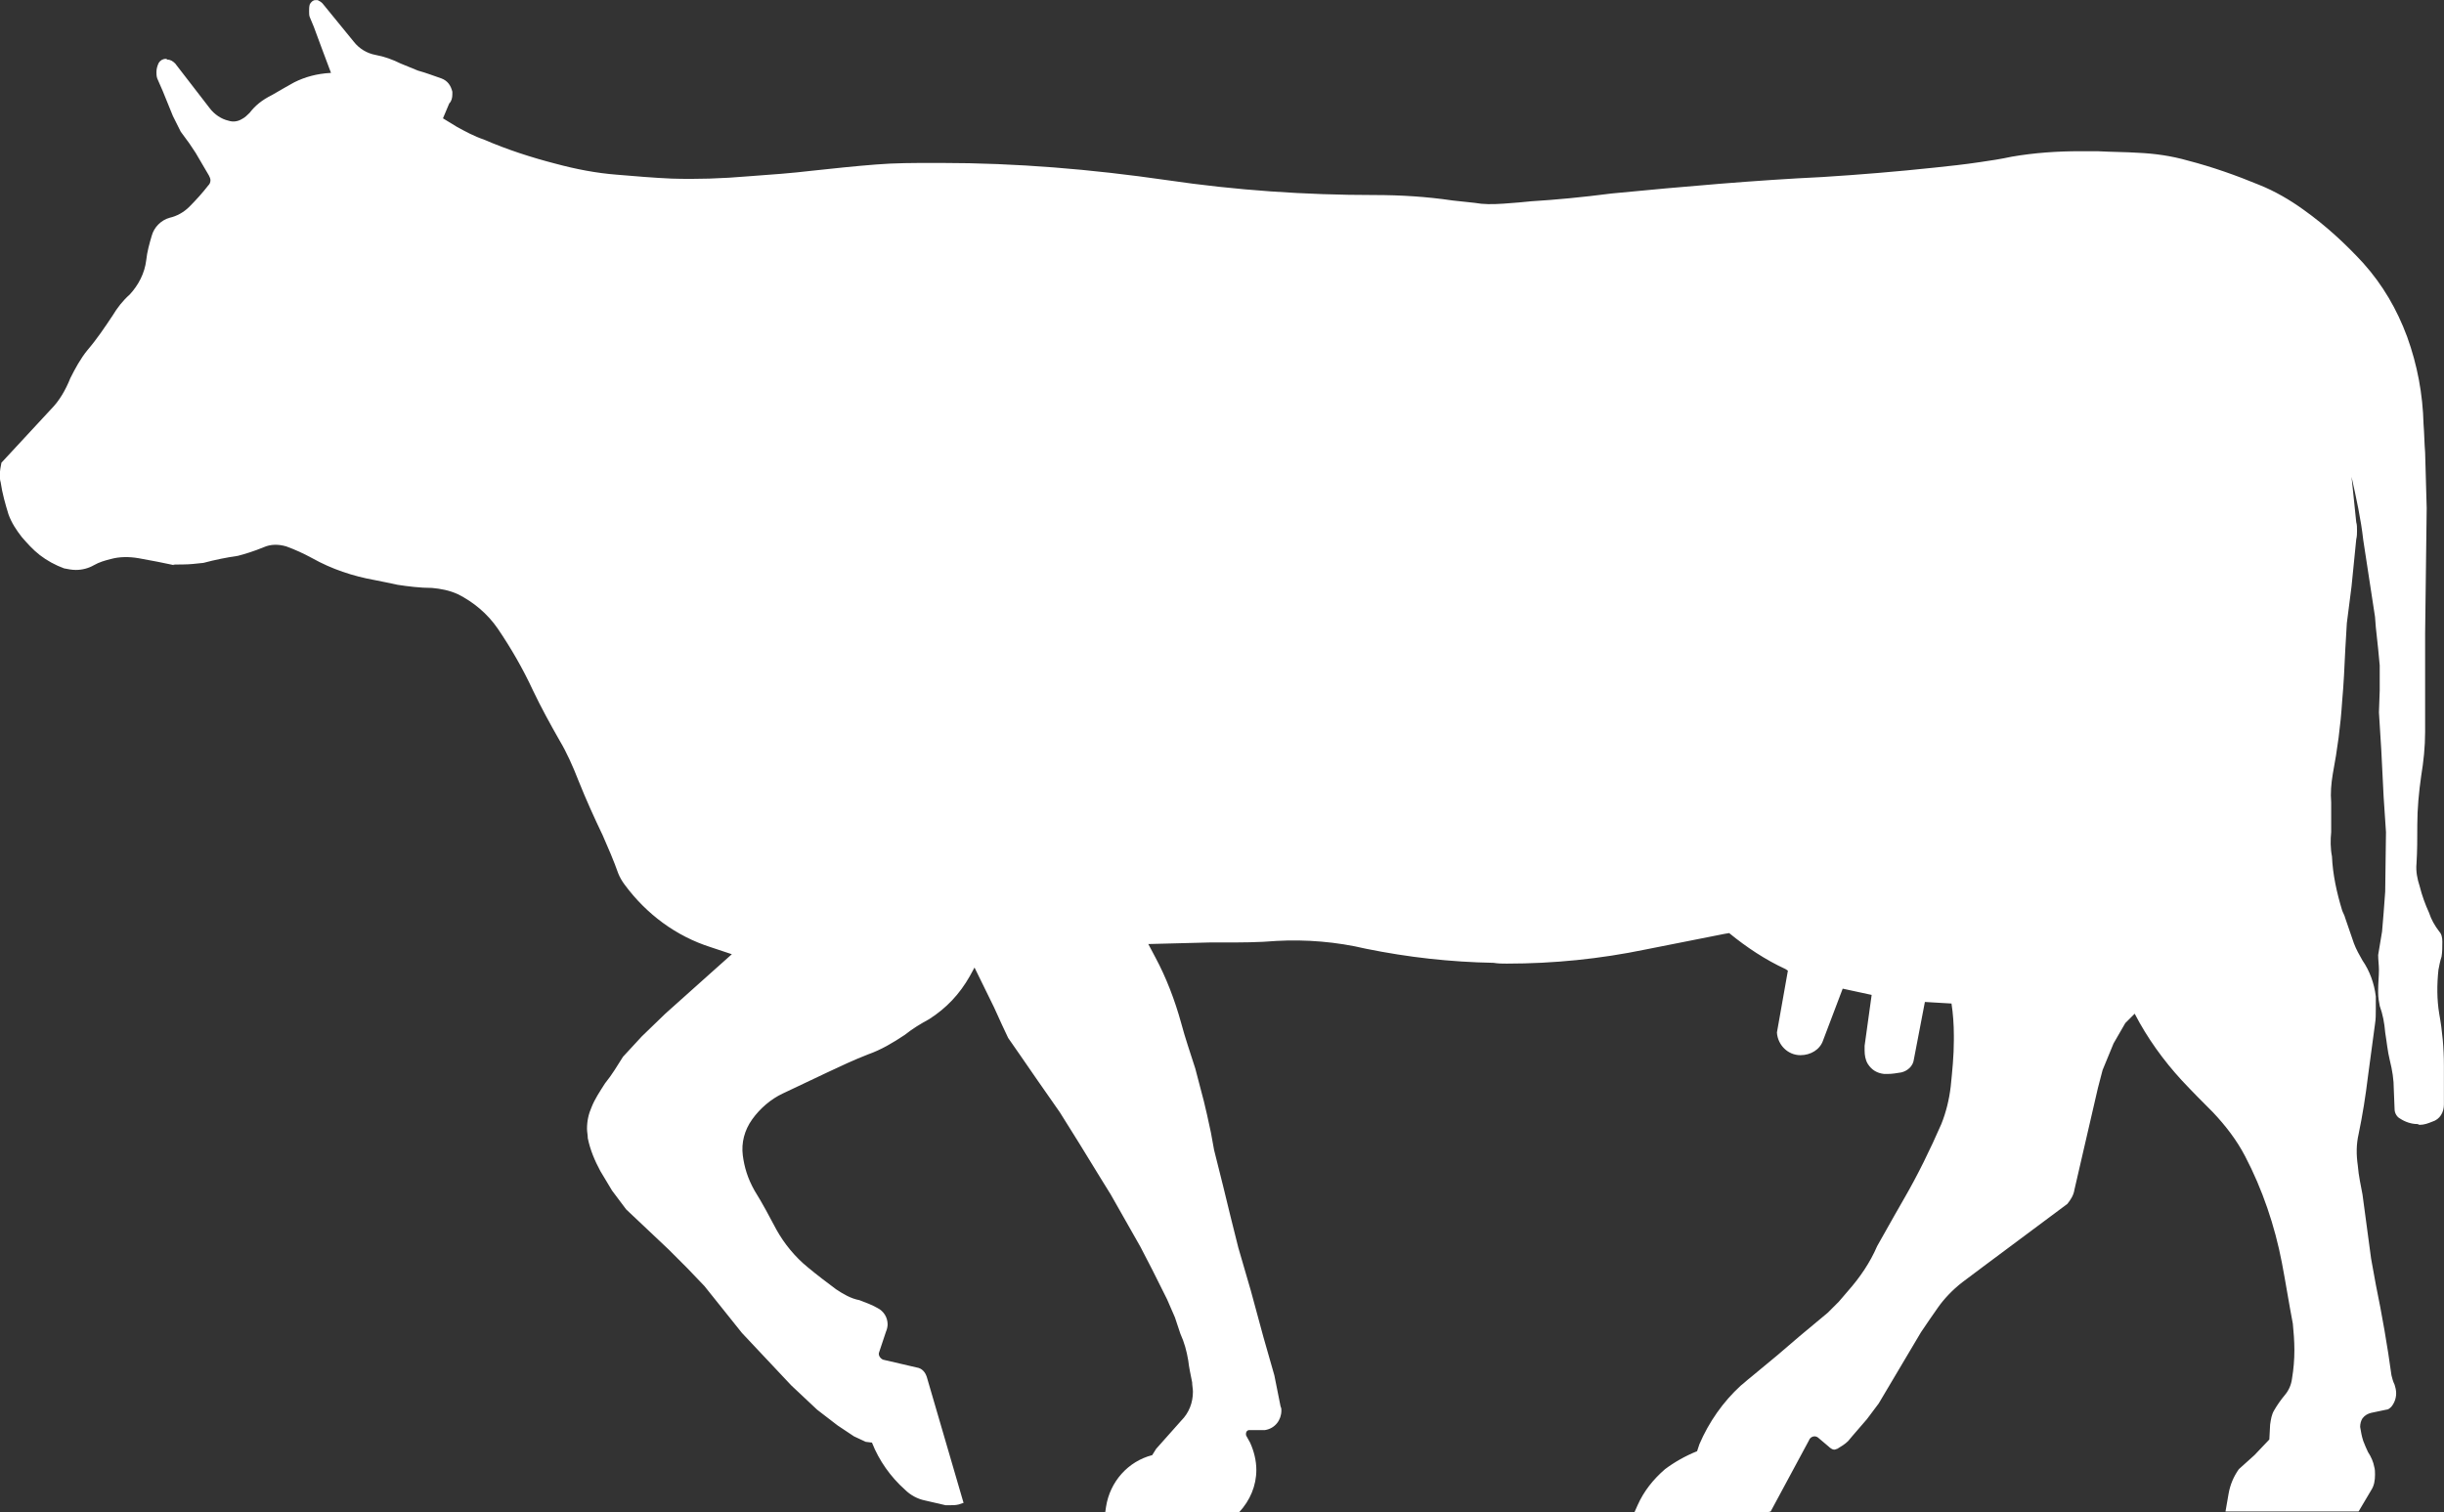
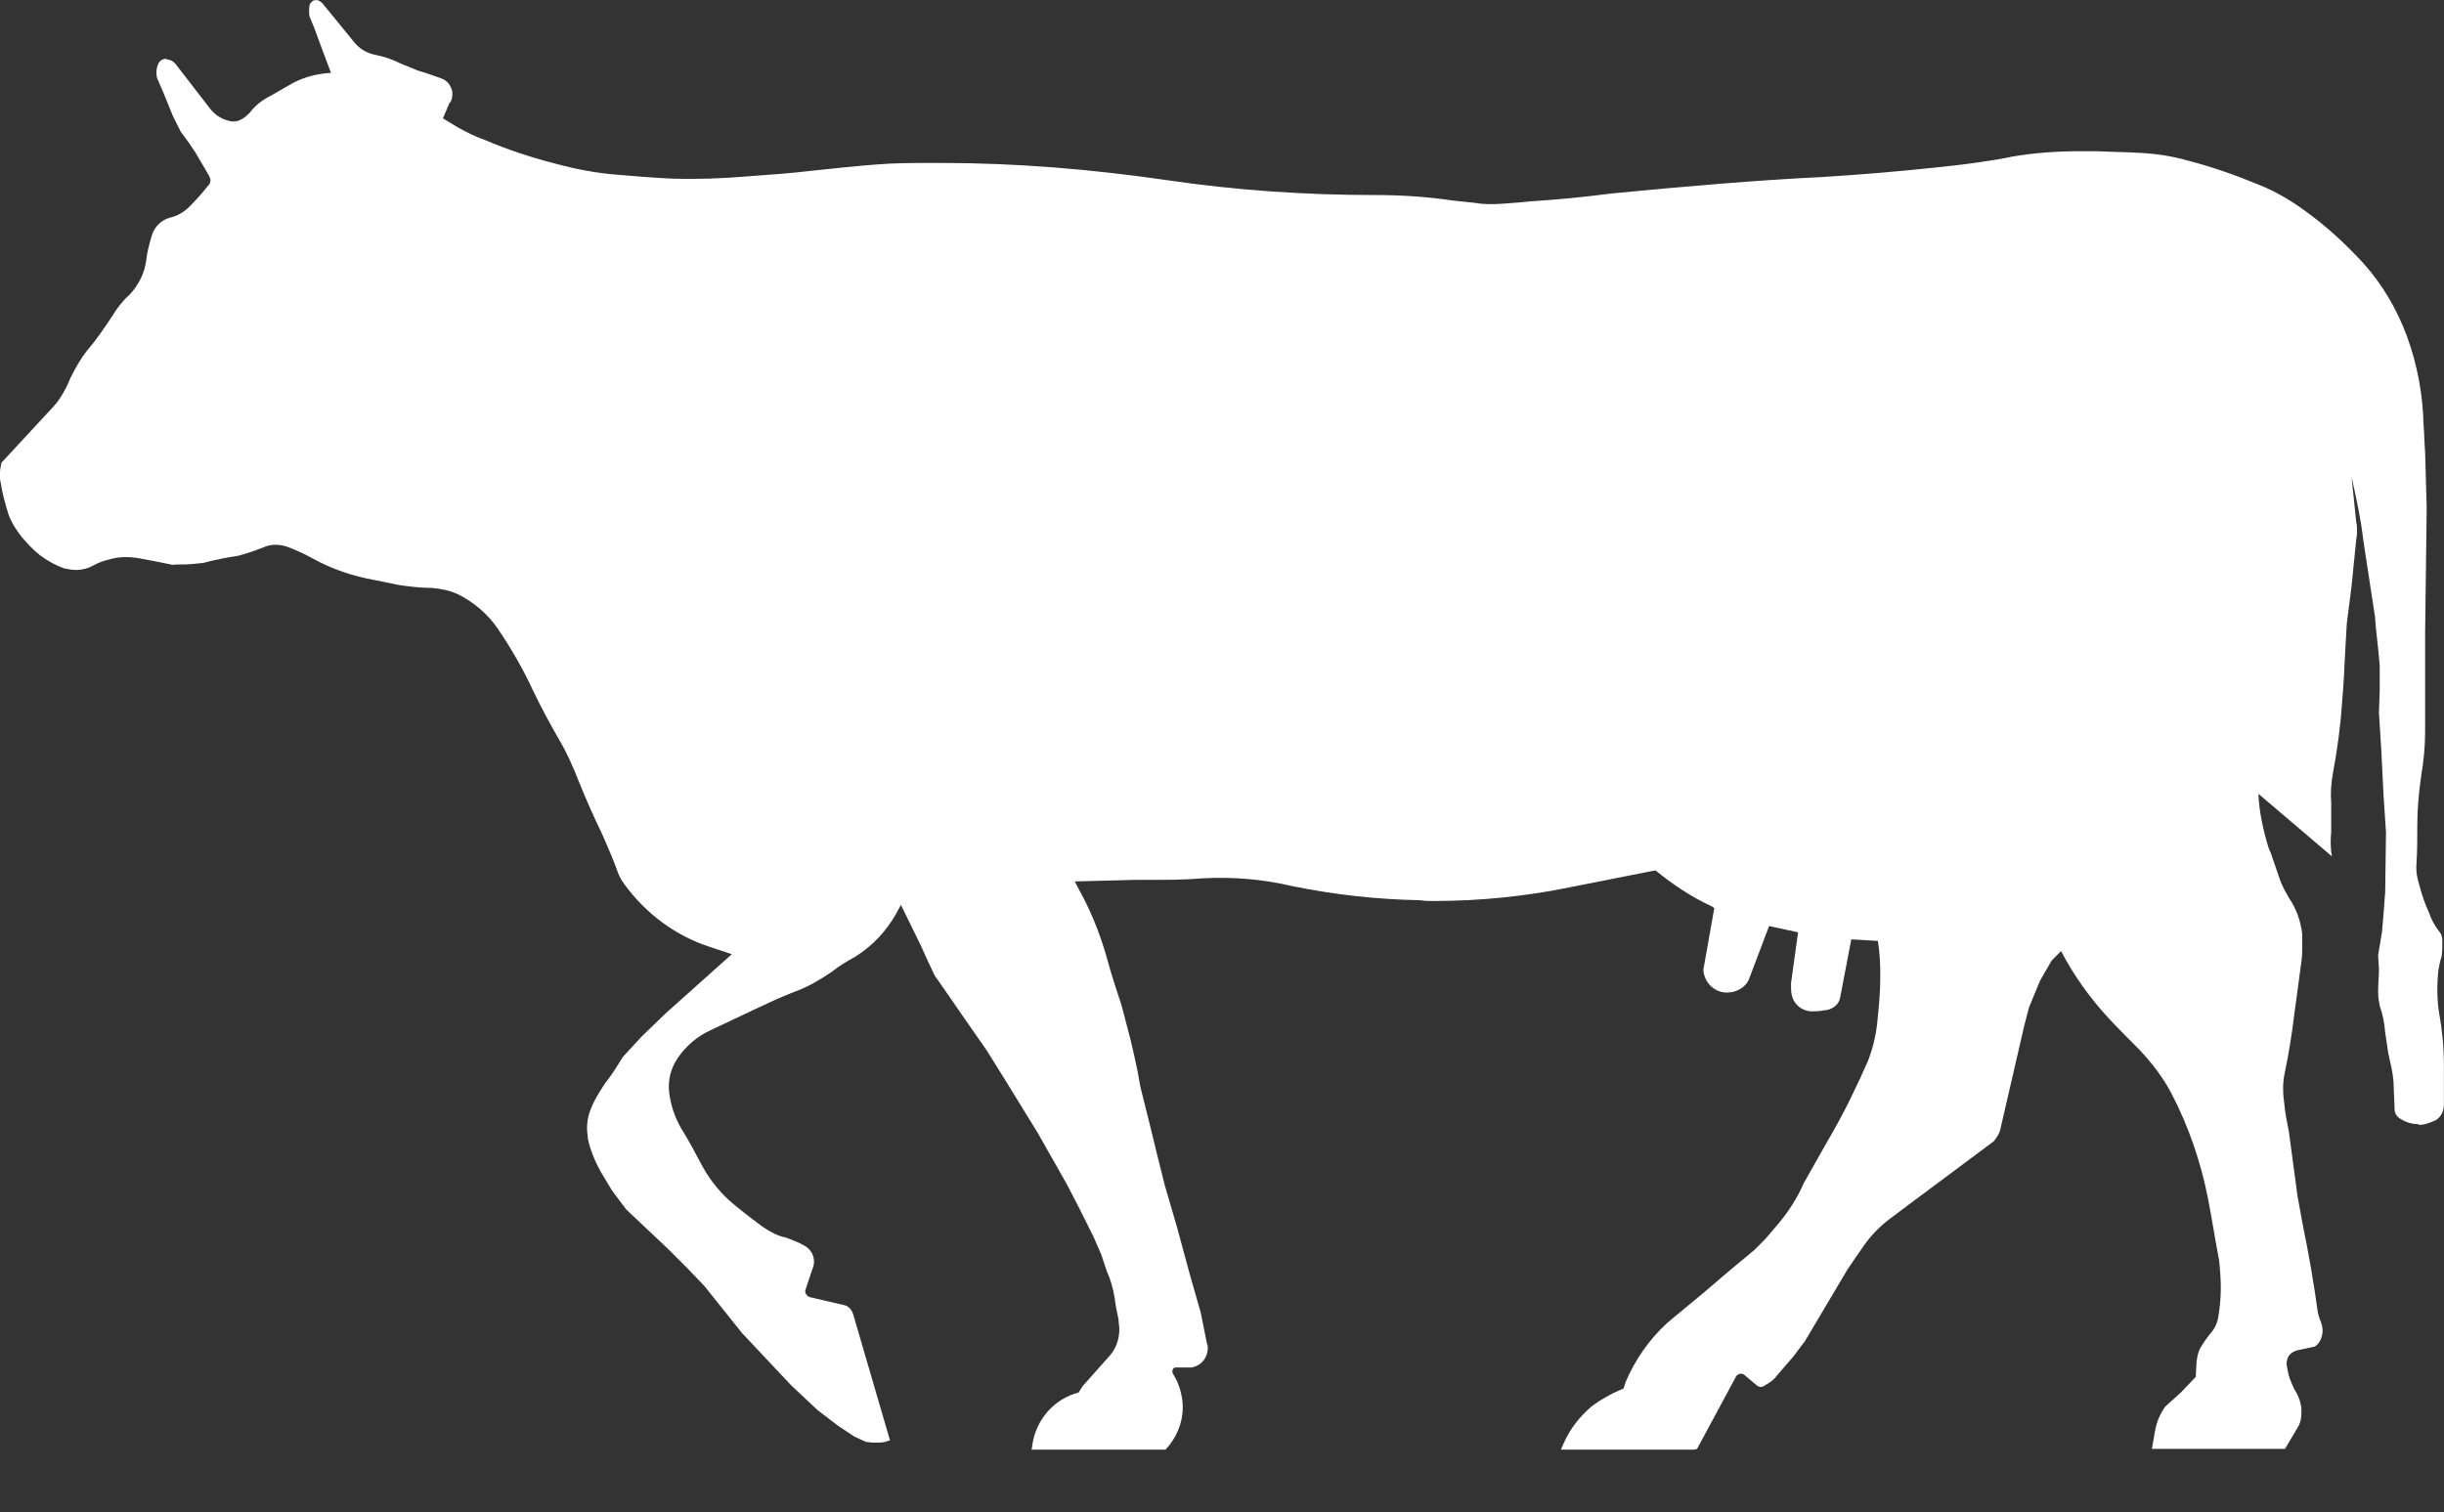
<svg xmlns="http://www.w3.org/2000/svg" fill="#ffffff" height="449.3" preserveAspectRatio="xMidYMid meet" version="1" viewBox="-108.8 0.7 726.0 449.3" width="726" zoomAndPan="magnify">
  <rect x="-108.8" y="0.7" width="726.0" height="449.3" fill="#333333" stroke="none" />
  <g id="change1_1">
-     <path d="m583.92 255.15c-0.465-2.325-0.465-4.883-0.233-7.209v-8.837c-0.233-2.791 0-5.581 0.465-8.372 1.395-7.441 2.325-14.418 2.791-21.627 0.465-5.116 0.698-10.232 0.93-15.348l0.465-7.907 1.395-10.93 1.395-13.953c0.233-0.93 0.233-1.86 0.233-2.558 0-0.93 0-1.86-0.233-2.558l-1.395-13.488c1.395 6.279 2.791 12.558 3.488 18.836l3.488 22.79 0.233 3.023 0.698 6.511 0.465 4.883v7.441l-0.233 6.511 0.698 11.162 0.698 13.953 0.698 10.465-0.233 17.674-0.465 6.279-0.465 5.581-1.163 6.976c0 1.395 0.233 3.023 0.233 4.418 0 1.86-0.233 3.953-0.233 6.046v0.698c0 1.395 0.233 2.791 0.465 3.953 0.93 2.558 1.395 5.116 1.628 7.907 0.465 2.791 0.698 5.581 1.395 8.372s1.163 5.581 1.163 8.604l0.233 5.814c0 1.163 0.698 2.325 1.628 2.791 1.395 0.93 3.256 1.628 5.116 1.628 0.233 0 0.465 0.233 0.698 0.233 1.395 0 2.558-0.465 3.721-0.93 2.325-0.698 3.488-2.791 3.488-5.116v-11.627c0-5.116-0.465-10.232-1.395-15.348-0.698-4.186-0.698-8.604-0.233-13.023 0.233-1.163 0.465-2.558 0.93-3.953 0.233-1.395 0.233-2.791 0.233-4.418 0-1.163-0.233-2.325-0.93-3.023-1.395-1.86-2.325-3.488-3.023-5.581-1.163-2.558-2.093-5.116-2.791-7.907-0.698-2.093-1.163-4.418-0.93-6.744 0.233-3.721 0.233-7.441 0.233-11.162v-0.233c0-4.883 0.465-9.767 1.163-14.65 0.698-4.186 1.163-8.604 1.163-13.023v-29.301l0.465-37.208-0.465-16.511c-0.233-2.791-0.233-5.581-0.465-8.372-0.233-9.069-1.86-17.674-4.883-26.045-3.023-8.139-7.209-15.348-13.023-21.859-5.349-5.814-11.162-11.162-17.674-15.813-4.186-3.023-8.604-5.581-13.255-7.441-6.744-2.791-13.953-5.349-21.162-7.209-4.883-1.395-9.767-2.093-14.883-2.325-3.488-0.233-7.907-0.233-12.092-0.465h-4.883c-6.976 0-13.72 0.465-20.464 1.628-3.256 0.698-6.279 1.163-9.534 1.628-4.651 0.698-9.069 1.163-13.488 1.628-10.93 1.163-22.092 2.093-33.254 2.791-19.534 0.93-40.928 2.791-62.555 4.883-9.069 1.163-16.511 1.86-23.952 2.325-1.86 0.233-5.116 0.465-8.139 0.698-3.488 0.233-6.046 0.233-8.604-0.233-2.093-0.233-4.186-0.465-6.511-0.698-7.907-1.163-15.581-1.628-23.255-1.628-20.464 0-41.161-1.395-61.625-4.418-22.557-3.256-44.649-5.116-67.206-5.116h-2.093c-5.814 0-11.627 0-17.209 0.465-6.046 0.465-12.558 1.163-19.069 1.86-5.814 0.698-12.092 1.163-18.604 1.628-8.139 0.698-15.581 0.93-23.022 0.698-5.349-0.233-10.697-0.698-16.278-1.163-6.046-0.465-12.092-1.628-18.139-3.256-7.209-1.86-14.418-4.186-21.394-7.209-2.791-0.93-5.349-2.325-7.907-3.721l-4.186-2.558 1.86-4.418c0.698-0.698 0.93-1.628 0.93-2.791v-0.698c-0.465-1.86-1.395-3.256-3.256-3.953-2.093-0.698-4.418-1.628-6.976-2.325-1.628-0.698-3.488-1.395-5.116-2.093-2.325-1.163-4.883-2.093-7.441-2.558s-4.883-1.86-6.511-3.953l-9.302-11.395c-0.465-0.465-0.93-0.698-1.395-0.93h-0.698c-0.698 0-1.163 0.465-1.628 1.163-0.233 0.698-0.233 1.395-0.233 2.093s0 1.395 0.233 1.86l1.163 2.791 2.325 6.279 2.791 7.441h-0.233c-3.953 0.233-7.441 1.163-10.697 2.791-1.628 0.93-4.186 2.325-6.511 3.721-3.256 1.628-5.116 3.256-6.744 5.349-0.698 0.698-1.395 1.395-2.325 1.86-1.163 0.698-2.558 0.93-3.953 0.465-2.093-0.465-4.186-1.86-5.581-3.721l-10.232-13.255c-0.698-0.698-1.395-1.163-2.325-1.163-0.233-0.233-0.465-0.233-0.465-0.233-0.93 0-1.628 0.465-2.093 1.163-0.465 0.93-0.698 1.86-0.698 2.791 0 0.465 0 1.163 0.233 1.86l1.628 3.721 3.023 7.441 2.325 4.651 2.558 3.488 1.86 2.791 3.953 6.744c0.233 0.465 0.465 0.93 0.465 1.395 0 0.698-0.233 1.163-0.698 1.628-1.628 2.093-3.488 4.186-5.581 6.279-1.628 1.628-3.721 2.791-5.814 3.256-2.558 0.698-4.651 2.791-5.349 5.349-0.698 2.325-1.395 4.883-1.628 7.209-0.465 3.953-2.325 7.441-4.883 10.232-2.093 1.86-3.721 3.953-5.116 6.279-2.325 3.488-4.651 6.976-7.441 10.232-2.093 2.558-3.721 5.581-5.116 8.372-1.395 3.488-3.256 6.744-5.814 9.302l-14.65 15.813c-0.233 1.163-0.465 2.325-0.465 3.488 0 0.93 0 1.628 0.233 2.325 0.465 3.256 1.395 6.511 2.325 9.534 0.93 2.558 2.325 4.651 3.953 6.744 1.628 1.86 3.256 3.721 5.349 5.349s4.651 3.023 7.209 3.953c1.163 0.233 2.325 0.465 3.488 0.465 1.86 0 3.721-0.465 5.349-1.395s3.256-1.395 5.116-1.86c2.558-0.698 5.349-0.698 8.139-0.233 3.953 0.698 7.441 1.395 10.697 2.093-1.163-0.233 0.698-0.233 2.558-0.233s3.953-0.233 6.046-0.465c3.488-0.93 6.976-1.628 10.232-2.093 1.86-0.465 4.883-1.395 7.674-2.558 2.093-0.93 4.418-0.93 6.744-0.233 2.558 0.93 5.116 2.093 7.674 3.488 5.814 3.256 12.092 5.349 18.604 6.511 2.325 0.465 4.651 0.93 6.744 1.395 3.023 0.465 6.744 0.93 10.232 0.93 2.558 0.233 5.116 0.698 7.674 1.86 4.651 2.325 8.837 5.814 11.86 10.232 3.953 5.814 7.441 11.86 10.465 18.371 2.325 4.883 5.116 9.999 7.907 14.883 2.093 3.488 3.953 7.674 5.581 11.86 2.325 5.814 4.651 10.93 7.209 16.278 1.628 3.721 3.256 7.441 4.651 11.395 0.465 1.163 1.163 2.325 1.86 3.256 6.511 8.837 15.348 15.348 25.58 18.604l6.279 2.093-6.511 5.814-13.255 11.86-6.976 6.744-5.581 6.046c-1.628 2.558-3.256 5.349-5.349 7.907-1.628 2.558-3.023 4.651-3.953 6.976-0.93 2.093-1.395 4.186-1.395 6.511 0 0.93 0.233 1.86 0.233 2.791 0.698 3.488 2.093 6.744 3.721 9.767l3.488 5.814 4.186 5.581 12.558 11.86 5.581 5.581 5.116 5.349 2.791 3.488 8.372 10.465 14.65 15.581 7.674 7.209 6.046 4.651 4.883 3.256 3.488 1.628 1.86 0.233c2.093 5.349 5.581 10.232 9.767 13.953 1.628 1.628 3.721 2.791 6.046 3.256 2.093 0.465 3.953 0.93 6.046 1.395h1.395c0.93 0 1.628 0 2.558-0.233l1.395-0.465-10.93-37.44c-0.465-1.395-1.395-2.558-3.023-2.791l-9.999-2.325c-0.93-0.465-1.395-1.395-1.163-2.093l2.093-6.279c0.233-0.465 0.465-1.395 0.465-2.093 0-2.093-1.163-3.953-3.023-4.883-1.628-0.93-3.488-1.628-5.349-2.325-2.558-0.465-4.883-1.86-6.976-3.256-2.791-2.093-5.581-4.186-8.372-6.511-3.721-3.023-6.976-6.976-9.302-11.162-2.093-3.953-4.186-7.907-6.511-11.627-2.093-3.721-3.023-6.976-3.488-10.465-0.465-3.721 0.465-7.441 2.791-10.697s5.581-6.046 9.069-7.674l13.255-6.279c3.953-1.86 7.907-3.721 12.092-5.349 3.953-1.395 7.441-3.488 10.93-5.814 2.325-1.86 4.651-3.256 7.209-4.651 5.116-3.256 9.069-7.441 12.092-12.79l1.395-2.558 5.814 11.86 2.325 5.116 1.86 3.953 3.721 5.349 4.651 6.744 6.976 9.999 5.814 9.302 6.279 10.232 3.023 4.883 8.837 15.581 3.488 6.744 4.418 8.837 2.325 5.349 1.628 4.883c1.163 2.558 1.86 5.116 2.325 7.907 0.233 2.093 0.698 4.186 1.163 6.511 0 0.93 0.233 1.86 0.233 2.791 0 3.256-1.163 6.279-3.488 8.604l-7.441 8.372-1.163 1.86c-7.209 1.86-12.558 7.907-13.72 15.348l-0.233 1.628h39.766c3.256-3.488 5.116-7.907 5.116-12.558 0-2.791-0.698-5.581-1.86-8.139l-1.163-2.093c-0.233-0.93 0.233-1.628 0.93-1.628h4.651c3.023-0.465 4.883-3.023 4.883-5.814 0-0.465 0-0.698-0.233-1.163l-1.86-9.302-3.256-11.395-3.721-13.72-3.721-12.79-2.325-9.302-2.093-8.604-1.395-5.581-1.395-5.581-0.93-5.116-1.163-5.349-0.93-3.953-2.558-9.767c-1.395-4.418-3.023-9.069-4.186-13.488-1.86-6.744-4.418-13.488-7.674-19.534l-2.093-3.953 18.139-0.465h3.953c5.116 0 10.697 0 16.046-0.465 8.604-0.465 17.674 0.233 26.51 2.325 12.558 2.558 25.115 3.953 37.905 4.186 1.395 0.233 2.558 0.233 3.953 0.233 13.953 0 27.673-1.395 41.161-4.186 9.534-1.86 16.511-3.256 23.487-4.651l1.395-0.233c5.116 4.186 10.7 7.907 16.743 10.697l0.698 0.465-3.256 18.371c0.233 3.721 3.256 6.744 6.976 6.744 3.023 0 5.814-1.628 6.744-4.418l5.814-15.348 8.604 1.86-2.093 15.116v1.395c0 1.395 0.233 2.791 0.93 3.953 1.163 1.86 2.791 2.791 4.883 3.023h0.93c1.395 0 2.791-0.233 4.186-0.465 1.86-0.465 3.488-1.86 3.721-3.953l3.256-16.976 7.907 0.465c0.465 3.023 0.698 6.279 0.698 9.534v1.395c0 4.651-0.465 9.069-0.93 13.72-0.465 3.953-1.395 7.674-2.791 11.162-3.256 7.441-6.976 15.116-11.162 22.325l-2.791 4.883-5.116 9.069c-2.093 4.883-5.116 9.302-8.604 13.255l-2.791 3.256-3.256 3.256-8.372 6.976-6.511 5.581-8.139 6.744c-0.93 0.698-1.86 1.628-2.791 2.325-5.349 4.883-9.534 10.93-12.325 17.441l-0.698 2.093c-3.488 1.395-6.744 3.256-9.534 5.349-3.488 3.023-6.279 6.511-8.139 10.697l-0.93 2.093h39.533l0.93-0.233 11.395-21.162c0.233-0.698 0.93-1.163 1.628-1.163 0.465 0 0.93 0.233 1.163 0.465l3.023 2.558c0.465 0.465 1.163 0.93 1.628 0.93s0.698-0.233 0.93-0.233c1.163-0.698 2.325-1.395 3.256-2.325l1.163-1.395 4.418-5.116 3.488-4.651 12.558-21.162c1.86-2.791 3.488-5.116 5.116-7.441s4.186-5.116 7.209-7.441l6.511-4.883 24.65-18.371c0.93-1.163 1.86-2.558 2.093-4.186l6.976-30.231 1.395-5.349 3.256-7.907 3.488-6.046 2.791-2.791c3.721 7.209 8.604 13.953 13.953 19.767 3.256 3.488 6.279 6.511 9.302 9.534 3.721 3.953 6.976 8.139 9.534 13.023 5.116 9.767 8.837 20.697 10.93 31.626 1.163 6.046 2.093 12.092 3.256 18.139 0.233 2.325 0.465 5.116 0.465 7.907s-0.233 5.581-0.698 8.372c-0.233 1.86-0.93 3.488-2.093 4.883s-2.325 3.023-3.256 4.651c-0.698 1.163-0.93 2.558-1.163 4.186l-0.233 4.418-4.418 4.651-4.651 4.186c-1.628 2.325-2.558 4.651-3.023 7.209l-0.93 5.349h39.533l3.721-6.279c0.93-1.395 1.163-3.023 1.163-4.651 0-0.698 0-1.628-0.233-2.325-0.233-1.395-0.93-3.023-1.86-4.418-0.465-0.93-0.93-2.093-1.395-3.256-0.465-1.395-0.698-2.791-0.93-4.186 0-0.93 0.233-1.86 0.698-2.558 0.698-0.93 1.628-1.395 2.558-1.628l4.418-0.93c0.698 0 1.163-0.465 1.628-0.93 0.93-1.163 1.395-2.558 1.395-3.953 0-0.93-0.233-1.86-0.465-2.558-0.465-0.93-0.698-1.86-0.93-2.791-1.163-8.604-2.791-17.906-4.651-26.976l-1.395-7.674-2.558-19.069c-0.465-2.558-1.163-5.581-1.395-8.604-0.465-3.256-0.465-6.279 0.233-9.302 1.163-5.581 2.093-11.395 2.791-17.209 0.698-5.349 1.395-10.465 2.093-15.581 0.233-1.395 0.233-2.791 0.233-4.418v-3.721c-0.465-3.953-1.86-7.674-3.953-10.697-0.93-1.628-1.86-3.256-2.558-5.116l-2.558-7.441c-0.233-0.93-0.698-1.628-0.93-2.325-1.628-5.349-2.791-10.697-3.023-16.046z" fill="inherit" />
+     <path d="m583.92 255.15c-0.465-2.325-0.465-4.883-0.233-7.209v-8.837c-0.233-2.791 0-5.581 0.465-8.372 1.395-7.441 2.325-14.418 2.791-21.627 0.465-5.116 0.698-10.232 0.93-15.348l0.465-7.907 1.395-10.93 1.395-13.953c0.233-0.93 0.233-1.86 0.233-2.558 0-0.93 0-1.86-0.233-2.558l-1.395-13.488c1.395 6.279 2.791 12.558 3.488 18.836l3.488 22.79 0.233 3.023 0.698 6.511 0.465 4.883v7.441l-0.233 6.511 0.698 11.162 0.698 13.953 0.698 10.465-0.233 17.674-0.465 6.279-0.465 5.581-1.163 6.976c0 1.395 0.233 3.023 0.233 4.418 0 1.86-0.233 3.953-0.233 6.046v0.698c0 1.395 0.233 2.791 0.465 3.953 0.93 2.558 1.395 5.116 1.628 7.907 0.465 2.791 0.698 5.581 1.395 8.372s1.163 5.581 1.163 8.604l0.233 5.814c0 1.163 0.698 2.325 1.628 2.791 1.395 0.93 3.256 1.628 5.116 1.628 0.233 0 0.465 0.233 0.698 0.233 1.395 0 2.558-0.465 3.721-0.93 2.325-0.698 3.488-2.791 3.488-5.116v-11.627c0-5.116-0.465-10.232-1.395-15.348-0.698-4.186-0.698-8.604-0.233-13.023 0.233-1.163 0.465-2.558 0.93-3.953 0.233-1.395 0.233-2.791 0.233-4.418 0-1.163-0.233-2.325-0.93-3.023-1.395-1.86-2.325-3.488-3.023-5.581-1.163-2.558-2.093-5.116-2.791-7.907-0.698-2.093-1.163-4.418-0.93-6.744 0.233-3.721 0.233-7.441 0.233-11.162v-0.233c0-4.883 0.465-9.767 1.163-14.65 0.698-4.186 1.163-8.604 1.163-13.023v-29.301l0.465-37.208-0.465-16.511c-0.233-2.791-0.233-5.581-0.465-8.372-0.233-9.069-1.86-17.674-4.883-26.045-3.023-8.139-7.209-15.348-13.023-21.859-5.349-5.814-11.162-11.162-17.674-15.813-4.186-3.023-8.604-5.581-13.255-7.441-6.744-2.791-13.953-5.349-21.162-7.209-4.883-1.395-9.767-2.093-14.883-2.325-3.488-0.233-7.907-0.233-12.092-0.465h-4.883c-6.976 0-13.72 0.465-20.464 1.628-3.256 0.698-6.279 1.163-9.534 1.628-4.651 0.698-9.069 1.163-13.488 1.628-10.93 1.163-22.092 2.093-33.254 2.791-19.534 0.93-40.928 2.791-62.555 4.883-9.069 1.163-16.511 1.86-23.952 2.325-1.86 0.233-5.116 0.465-8.139 0.698-3.488 0.233-6.046 0.233-8.604-0.233-2.093-0.233-4.186-0.465-6.511-0.698-7.907-1.163-15.581-1.628-23.255-1.628-20.464 0-41.161-1.395-61.625-4.418-22.557-3.256-44.649-5.116-67.206-5.116h-2.093c-5.814 0-11.627 0-17.209 0.465-6.046 0.465-12.558 1.163-19.069 1.86-5.814 0.698-12.092 1.163-18.604 1.628-8.139 0.698-15.581 0.93-23.022 0.698-5.349-0.233-10.697-0.698-16.278-1.163-6.046-0.465-12.092-1.628-18.139-3.256-7.209-1.86-14.418-4.186-21.394-7.209-2.791-0.93-5.349-2.325-7.907-3.721l-4.186-2.558 1.86-4.418c0.698-0.698 0.93-1.628 0.93-2.791v-0.698c-0.465-1.86-1.395-3.256-3.256-3.953-2.093-0.698-4.418-1.628-6.976-2.325-1.628-0.698-3.488-1.395-5.116-2.093-2.325-1.163-4.883-2.093-7.441-2.558s-4.883-1.86-6.511-3.953l-9.302-11.395c-0.465-0.465-0.93-0.698-1.395-0.93h-0.698c-0.698 0-1.163 0.465-1.628 1.163-0.233 0.698-0.233 1.395-0.233 2.093s0 1.395 0.233 1.86l1.163 2.791 2.325 6.279 2.791 7.441h-0.233c-3.953 0.233-7.441 1.163-10.697 2.791-1.628 0.93-4.186 2.325-6.511 3.721-3.256 1.628-5.116 3.256-6.744 5.349-0.698 0.698-1.395 1.395-2.325 1.86-1.163 0.698-2.558 0.93-3.953 0.465-2.093-0.465-4.186-1.86-5.581-3.721l-10.232-13.255c-0.698-0.698-1.395-1.163-2.325-1.163-0.233-0.233-0.465-0.233-0.465-0.233-0.93 0-1.628 0.465-2.093 1.163-0.465 0.93-0.698 1.86-0.698 2.791 0 0.465 0 1.163 0.233 1.86l1.628 3.721 3.023 7.441 2.325 4.651 2.558 3.488 1.86 2.791 3.953 6.744c0.233 0.465 0.465 0.93 0.465 1.395 0 0.698-0.233 1.163-0.698 1.628-1.628 2.093-3.488 4.186-5.581 6.279-1.628 1.628-3.721 2.791-5.814 3.256-2.558 0.698-4.651 2.791-5.349 5.349-0.698 2.325-1.395 4.883-1.628 7.209-0.465 3.953-2.325 7.441-4.883 10.232-2.093 1.86-3.721 3.953-5.116 6.279-2.325 3.488-4.651 6.976-7.441 10.232-2.093 2.558-3.721 5.581-5.116 8.372-1.395 3.488-3.256 6.744-5.814 9.302l-14.65 15.813c-0.233 1.163-0.465 2.325-0.465 3.488 0 0.93 0 1.628 0.233 2.325 0.465 3.256 1.395 6.511 2.325 9.534 0.93 2.558 2.325 4.651 3.953 6.744 1.628 1.86 3.256 3.721 5.349 5.349s4.651 3.023 7.209 3.953c1.163 0.233 2.325 0.465 3.488 0.465 1.86 0 3.721-0.465 5.349-1.395s3.256-1.395 5.116-1.86c2.558-0.698 5.349-0.698 8.139-0.233 3.953 0.698 7.441 1.395 10.697 2.093-1.163-0.233 0.698-0.233 2.558-0.233s3.953-0.233 6.046-0.465c3.488-0.93 6.976-1.628 10.232-2.093 1.86-0.465 4.883-1.395 7.674-2.558 2.093-0.93 4.418-0.93 6.744-0.233 2.558 0.93 5.116 2.093 7.674 3.488 5.814 3.256 12.092 5.349 18.604 6.511 2.325 0.465 4.651 0.93 6.744 1.395 3.023 0.465 6.744 0.93 10.232 0.93 2.558 0.233 5.116 0.698 7.674 1.86 4.651 2.325 8.837 5.814 11.86 10.232 3.953 5.814 7.441 11.86 10.465 18.371 2.325 4.883 5.116 9.999 7.907 14.883 2.093 3.488 3.953 7.674 5.581 11.86 2.325 5.814 4.651 10.93 7.209 16.278 1.628 3.721 3.256 7.441 4.651 11.395 0.465 1.163 1.163 2.325 1.86 3.256 6.511 8.837 15.348 15.348 25.58 18.604l6.279 2.093-6.511 5.814-13.255 11.86-6.976 6.744-5.581 6.046c-1.628 2.558-3.256 5.349-5.349 7.907-1.628 2.558-3.023 4.651-3.953 6.976-0.93 2.093-1.395 4.186-1.395 6.511 0 0.93 0.233 1.86 0.233 2.791 0.698 3.488 2.093 6.744 3.721 9.767l3.488 5.814 4.186 5.581 12.558 11.86 5.581 5.581 5.116 5.349 2.791 3.488 8.372 10.465 14.65 15.581 7.674 7.209 6.046 4.651 4.883 3.256 3.488 1.628 1.86 0.233h1.395c0.93 0 1.628 0 2.558-0.233l1.395-0.465-10.93-37.44c-0.465-1.395-1.395-2.558-3.023-2.791l-9.999-2.325c-0.93-0.465-1.395-1.395-1.163-2.093l2.093-6.279c0.233-0.465 0.465-1.395 0.465-2.093 0-2.093-1.163-3.953-3.023-4.883-1.628-0.93-3.488-1.628-5.349-2.325-2.558-0.465-4.883-1.86-6.976-3.256-2.791-2.093-5.581-4.186-8.372-6.511-3.721-3.023-6.976-6.976-9.302-11.162-2.093-3.953-4.186-7.907-6.511-11.627-2.093-3.721-3.023-6.976-3.488-10.465-0.465-3.721 0.465-7.441 2.791-10.697s5.581-6.046 9.069-7.674l13.255-6.279c3.953-1.86 7.907-3.721 12.092-5.349 3.953-1.395 7.441-3.488 10.93-5.814 2.325-1.86 4.651-3.256 7.209-4.651 5.116-3.256 9.069-7.441 12.092-12.79l1.395-2.558 5.814 11.86 2.325 5.116 1.86 3.953 3.721 5.349 4.651 6.744 6.976 9.999 5.814 9.302 6.279 10.232 3.023 4.883 8.837 15.581 3.488 6.744 4.418 8.837 2.325 5.349 1.628 4.883c1.163 2.558 1.86 5.116 2.325 7.907 0.233 2.093 0.698 4.186 1.163 6.511 0 0.93 0.233 1.86 0.233 2.791 0 3.256-1.163 6.279-3.488 8.604l-7.441 8.372-1.163 1.86c-7.209 1.86-12.558 7.907-13.72 15.348l-0.233 1.628h39.766c3.256-3.488 5.116-7.907 5.116-12.558 0-2.791-0.698-5.581-1.86-8.139l-1.163-2.093c-0.233-0.93 0.233-1.628 0.93-1.628h4.651c3.023-0.465 4.883-3.023 4.883-5.814 0-0.465 0-0.698-0.233-1.163l-1.86-9.302-3.256-11.395-3.721-13.72-3.721-12.79-2.325-9.302-2.093-8.604-1.395-5.581-1.395-5.581-0.93-5.116-1.163-5.349-0.93-3.953-2.558-9.767c-1.395-4.418-3.023-9.069-4.186-13.488-1.86-6.744-4.418-13.488-7.674-19.534l-2.093-3.953 18.139-0.465h3.953c5.116 0 10.697 0 16.046-0.465 8.604-0.465 17.674 0.233 26.51 2.325 12.558 2.558 25.115 3.953 37.905 4.186 1.395 0.233 2.558 0.233 3.953 0.233 13.953 0 27.673-1.395 41.161-4.186 9.534-1.86 16.511-3.256 23.487-4.651l1.395-0.233c5.116 4.186 10.7 7.907 16.743 10.697l0.698 0.465-3.256 18.371c0.233 3.721 3.256 6.744 6.976 6.744 3.023 0 5.814-1.628 6.744-4.418l5.814-15.348 8.604 1.86-2.093 15.116v1.395c0 1.395 0.233 2.791 0.93 3.953 1.163 1.86 2.791 2.791 4.883 3.023h0.93c1.395 0 2.791-0.233 4.186-0.465 1.86-0.465 3.488-1.86 3.721-3.953l3.256-16.976 7.907 0.465c0.465 3.023 0.698 6.279 0.698 9.534v1.395c0 4.651-0.465 9.069-0.93 13.72-0.465 3.953-1.395 7.674-2.791 11.162-3.256 7.441-6.976 15.116-11.162 22.325l-2.791 4.883-5.116 9.069c-2.093 4.883-5.116 9.302-8.604 13.255l-2.791 3.256-3.256 3.256-8.372 6.976-6.511 5.581-8.139 6.744c-0.93 0.698-1.86 1.628-2.791 2.325-5.349 4.883-9.534 10.93-12.325 17.441l-0.698 2.093c-3.488 1.395-6.744 3.256-9.534 5.349-3.488 3.023-6.279 6.511-8.139 10.697l-0.93 2.093h39.533l0.93-0.233 11.395-21.162c0.233-0.698 0.93-1.163 1.628-1.163 0.465 0 0.93 0.233 1.163 0.465l3.023 2.558c0.465 0.465 1.163 0.93 1.628 0.93s0.698-0.233 0.93-0.233c1.163-0.698 2.325-1.395 3.256-2.325l1.163-1.395 4.418-5.116 3.488-4.651 12.558-21.162c1.86-2.791 3.488-5.116 5.116-7.441s4.186-5.116 7.209-7.441l6.511-4.883 24.65-18.371c0.93-1.163 1.86-2.558 2.093-4.186l6.976-30.231 1.395-5.349 3.256-7.907 3.488-6.046 2.791-2.791c3.721 7.209 8.604 13.953 13.953 19.767 3.256 3.488 6.279 6.511 9.302 9.534 3.721 3.953 6.976 8.139 9.534 13.023 5.116 9.767 8.837 20.697 10.93 31.626 1.163 6.046 2.093 12.092 3.256 18.139 0.233 2.325 0.465 5.116 0.465 7.907s-0.233 5.581-0.698 8.372c-0.233 1.86-0.93 3.488-2.093 4.883s-2.325 3.023-3.256 4.651c-0.698 1.163-0.93 2.558-1.163 4.186l-0.233 4.418-4.418 4.651-4.651 4.186c-1.628 2.325-2.558 4.651-3.023 7.209l-0.93 5.349h39.533l3.721-6.279c0.93-1.395 1.163-3.023 1.163-4.651 0-0.698 0-1.628-0.233-2.325-0.233-1.395-0.93-3.023-1.86-4.418-0.465-0.93-0.93-2.093-1.395-3.256-0.465-1.395-0.698-2.791-0.93-4.186 0-0.93 0.233-1.86 0.698-2.558 0.698-0.93 1.628-1.395 2.558-1.628l4.418-0.93c0.698 0 1.163-0.465 1.628-0.93 0.93-1.163 1.395-2.558 1.395-3.953 0-0.93-0.233-1.86-0.465-2.558-0.465-0.93-0.698-1.86-0.93-2.791-1.163-8.604-2.791-17.906-4.651-26.976l-1.395-7.674-2.558-19.069c-0.465-2.558-1.163-5.581-1.395-8.604-0.465-3.256-0.465-6.279 0.233-9.302 1.163-5.581 2.093-11.395 2.791-17.209 0.698-5.349 1.395-10.465 2.093-15.581 0.233-1.395 0.233-2.791 0.233-4.418v-3.721c-0.465-3.953-1.86-7.674-3.953-10.697-0.93-1.628-1.86-3.256-2.558-5.116l-2.558-7.441c-0.233-0.93-0.698-1.628-0.93-2.325-1.628-5.349-2.791-10.697-3.023-16.046z" fill="inherit" />
  </g>
</svg>